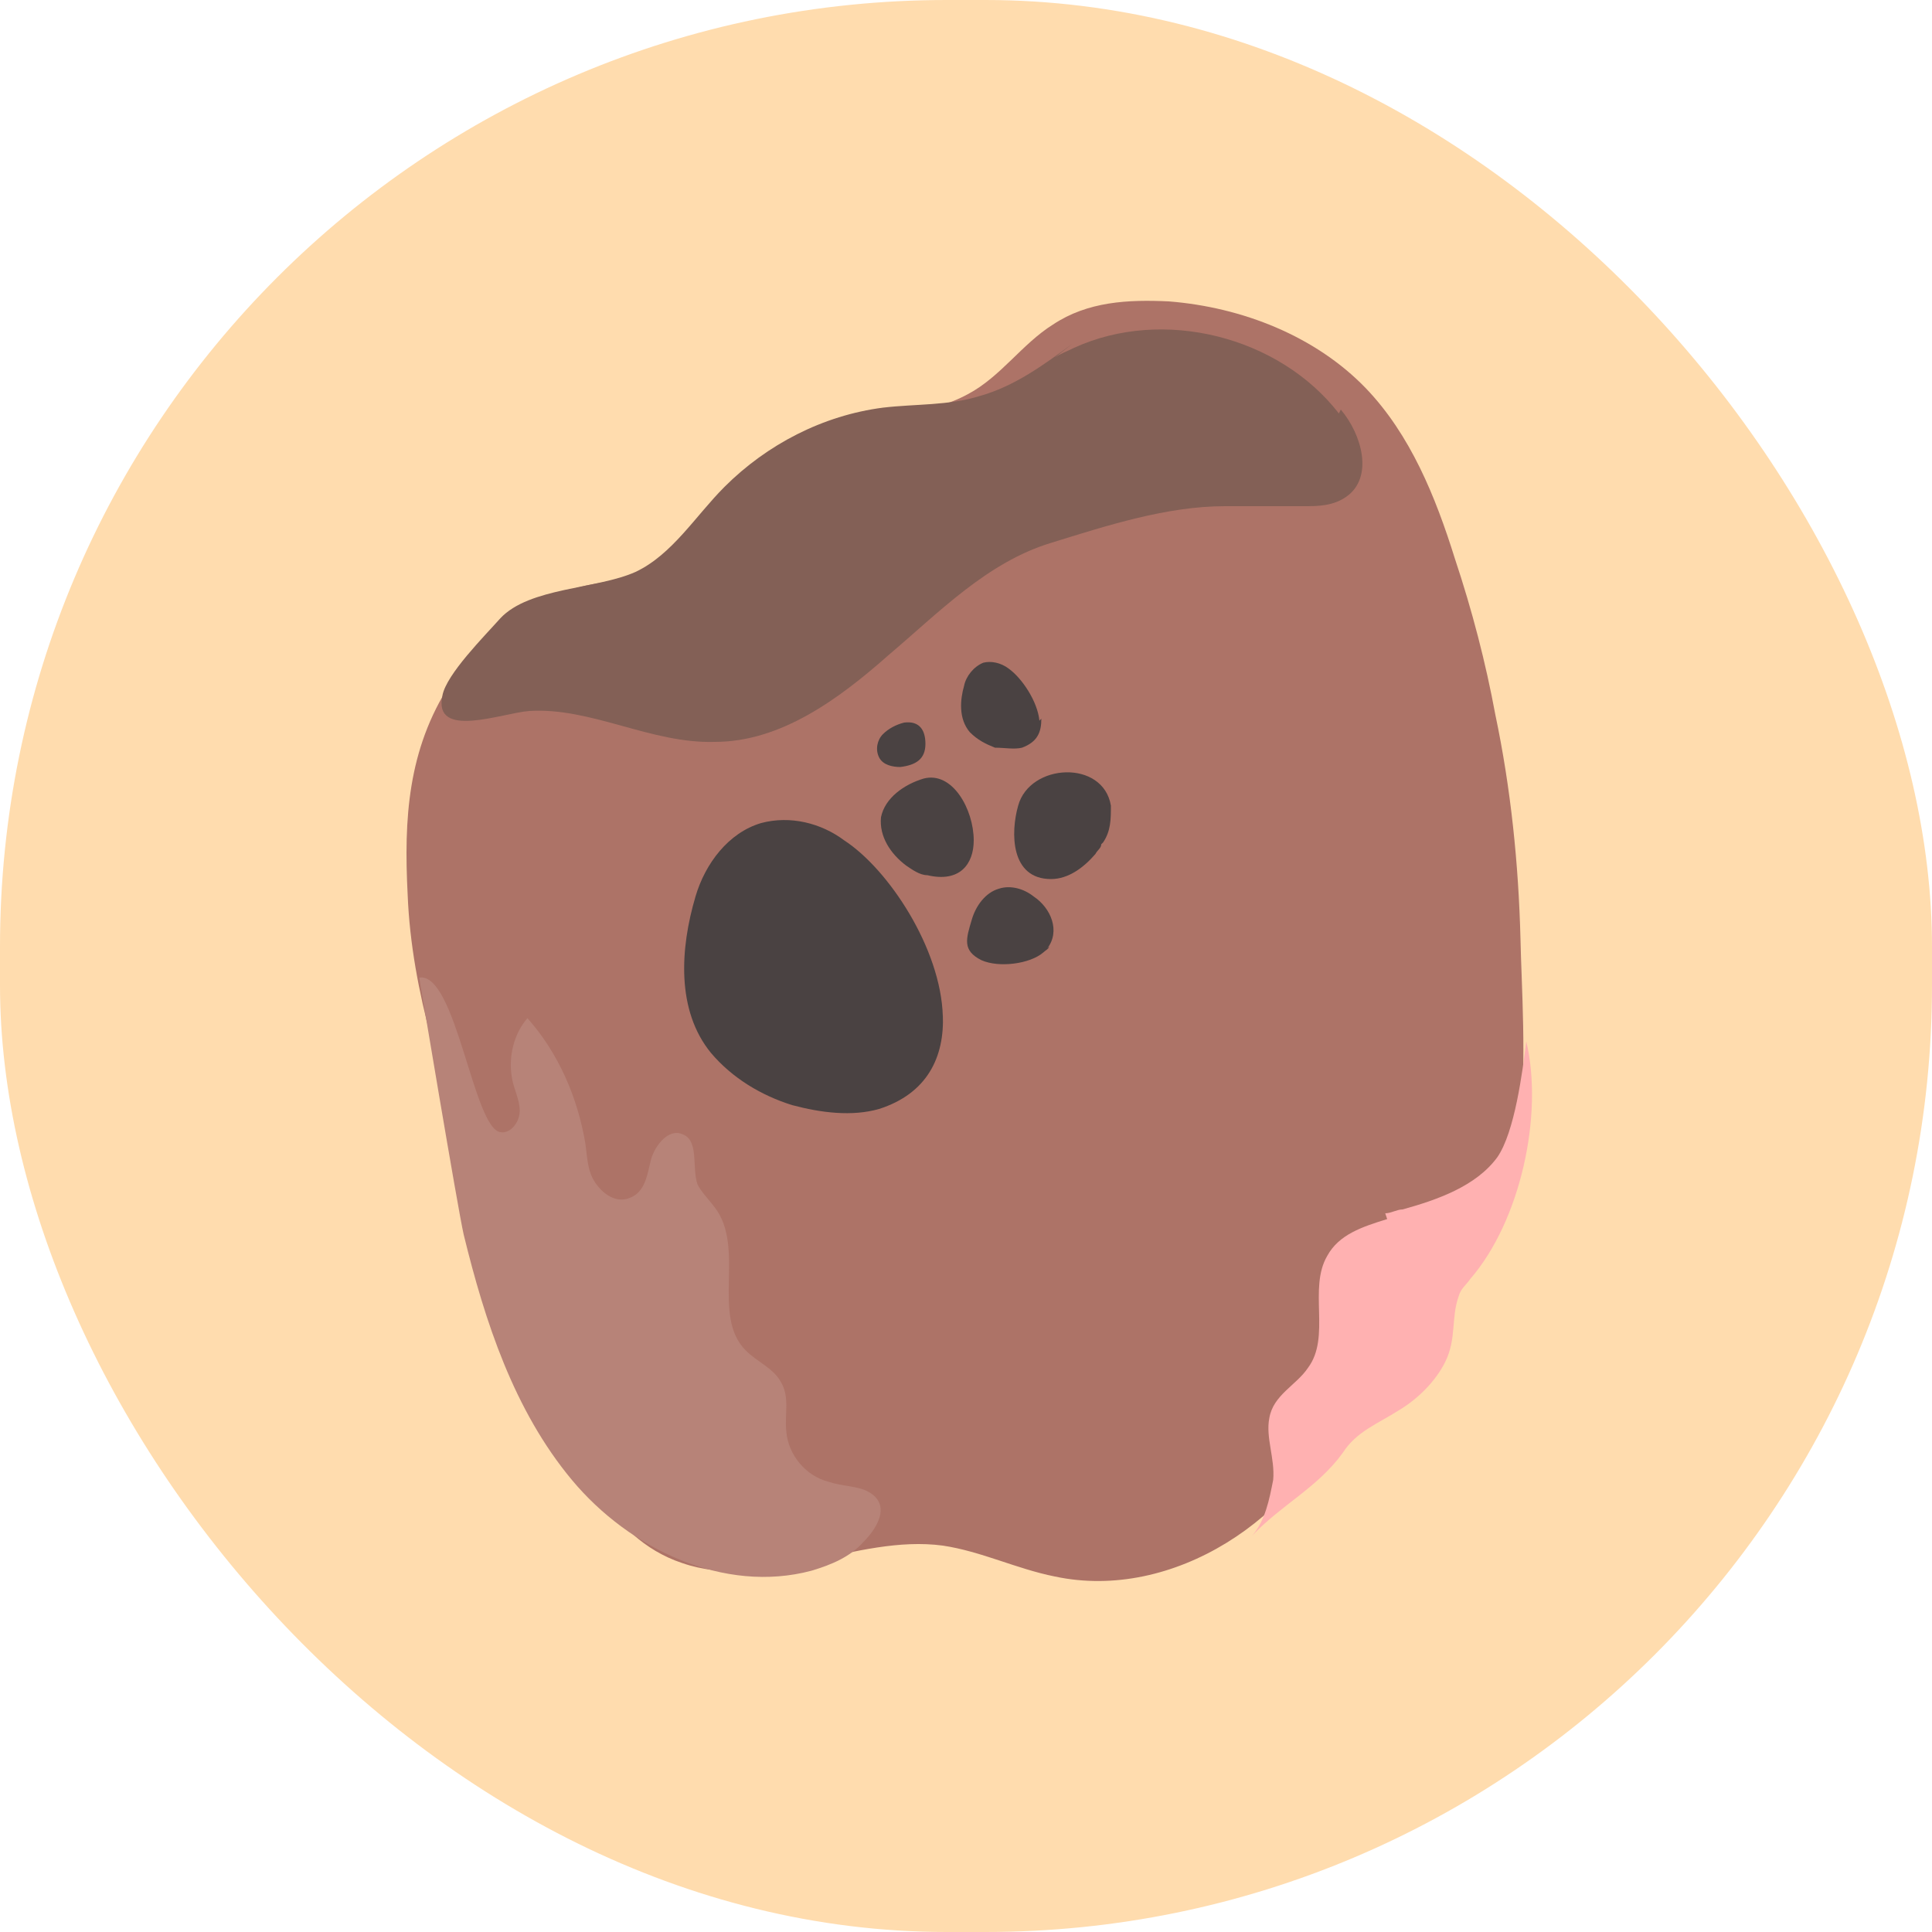
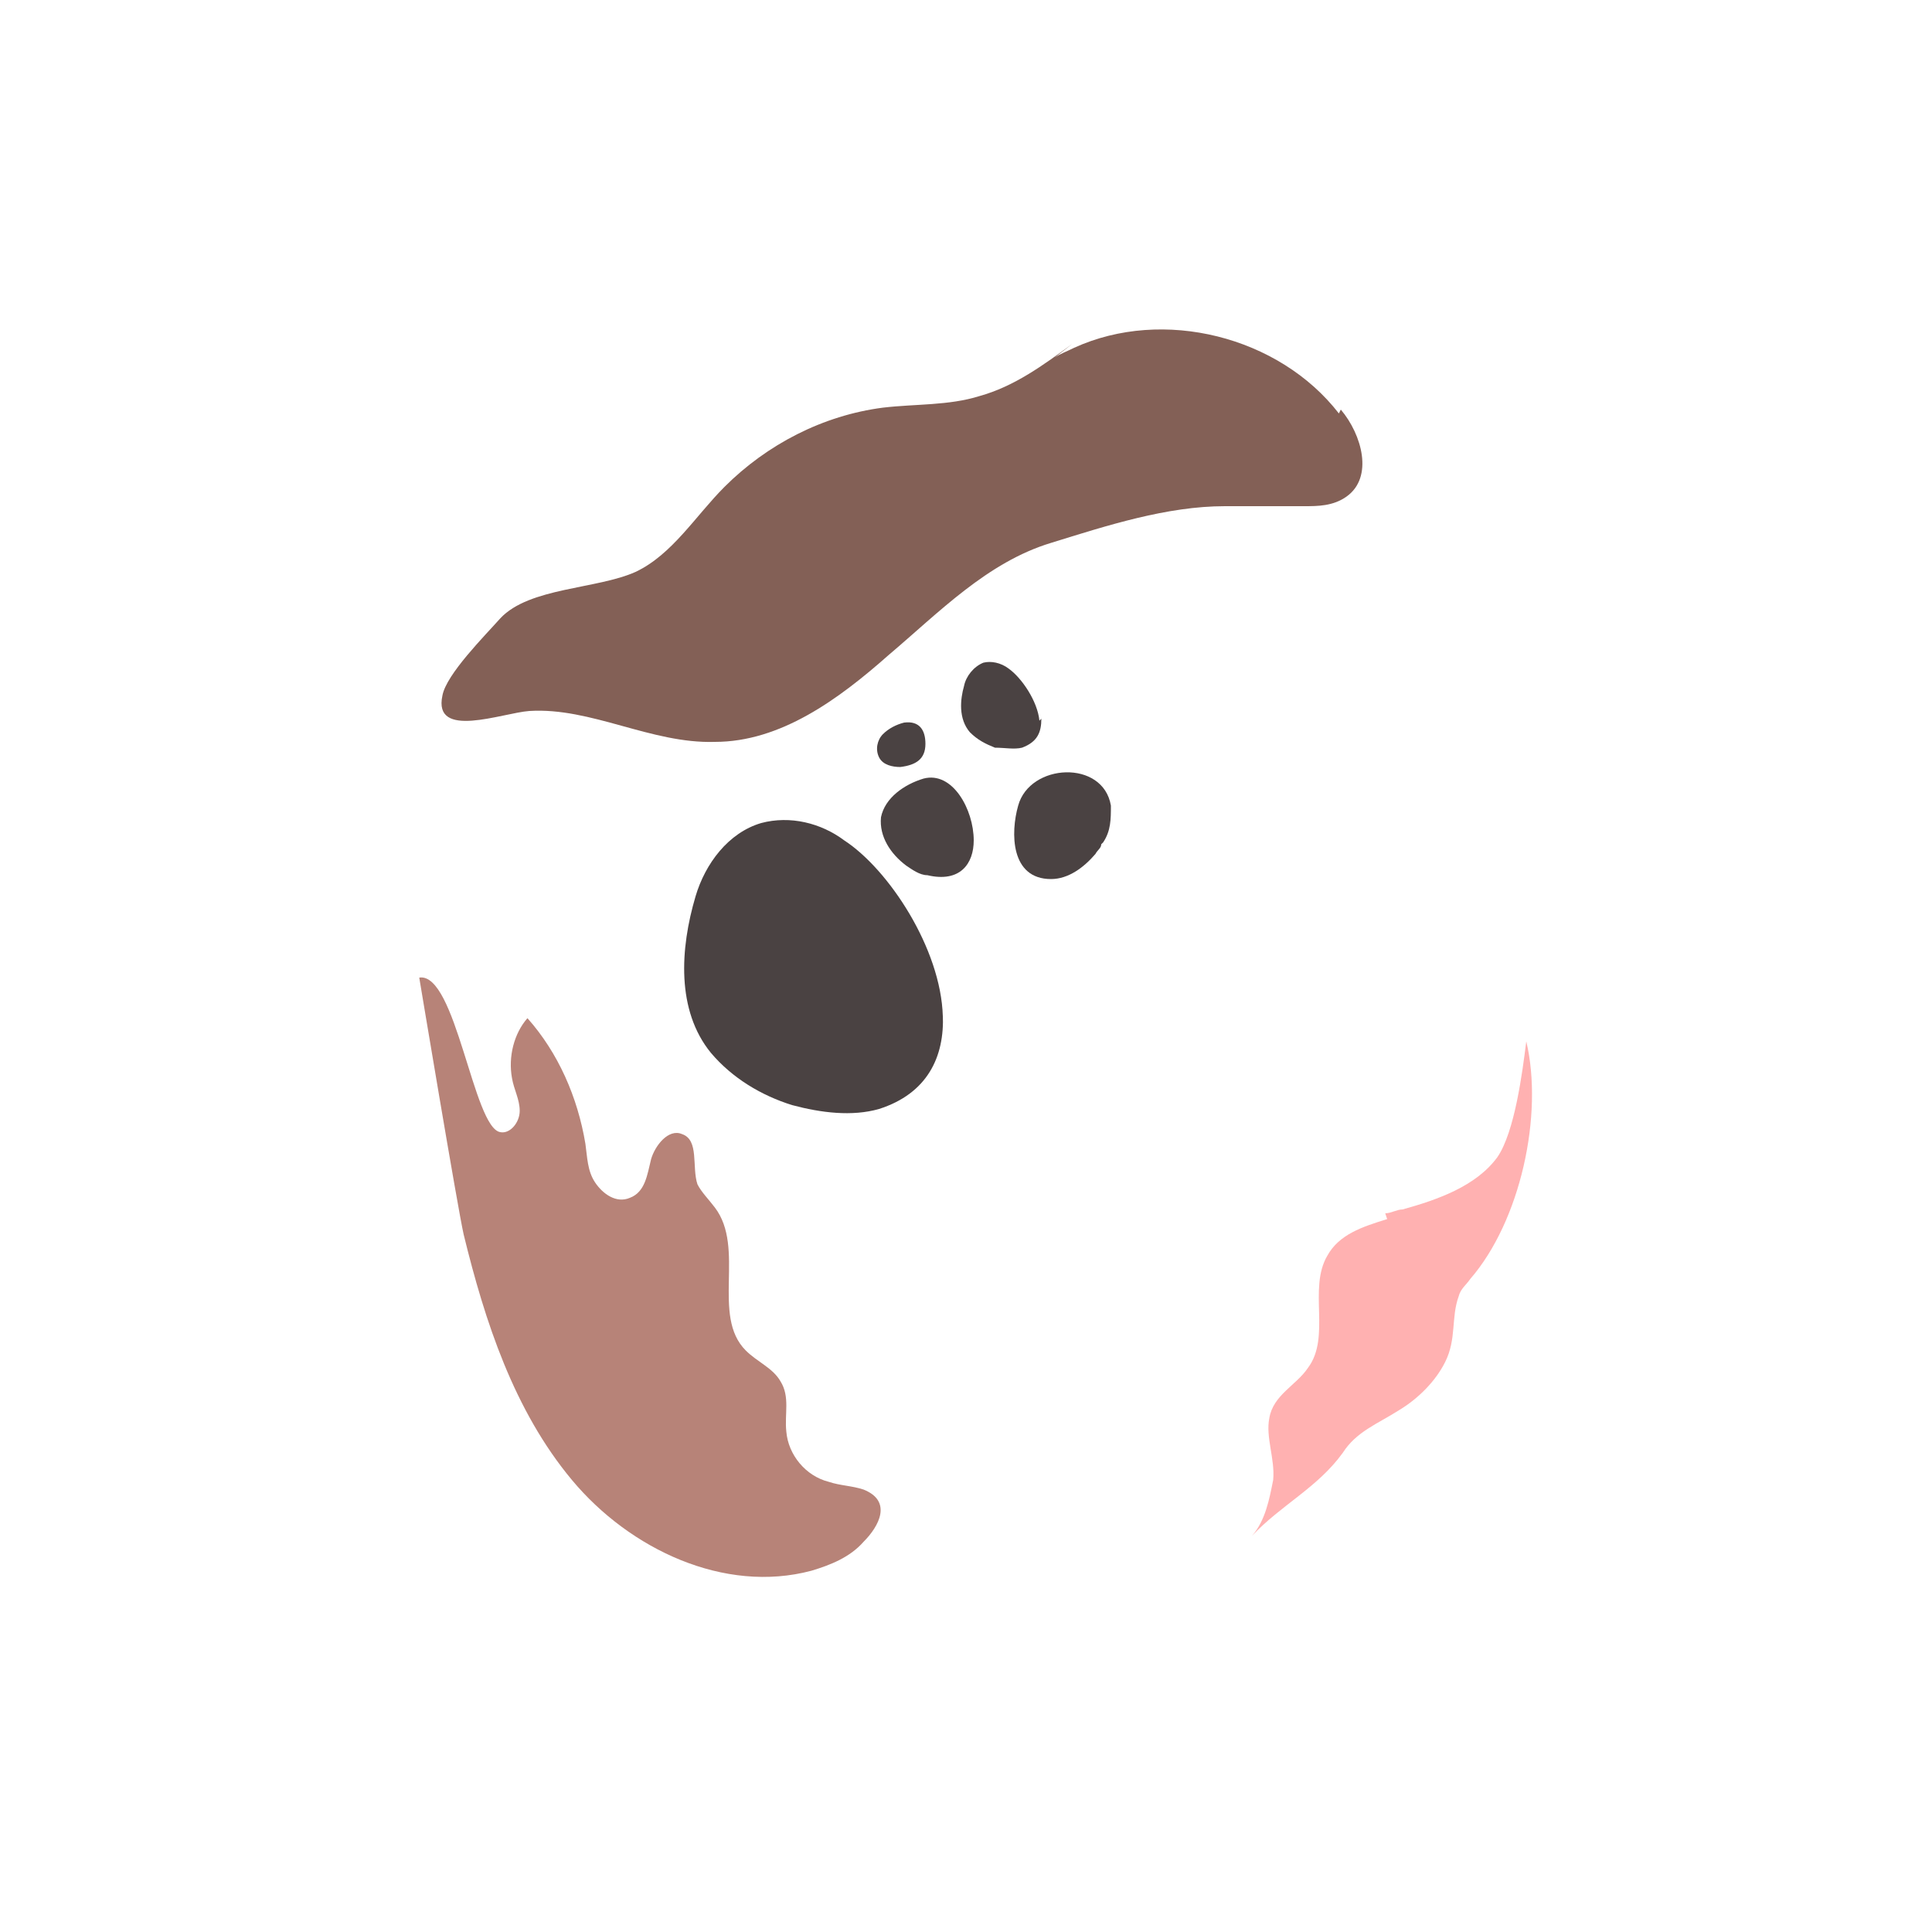
<svg xmlns="http://www.w3.org/2000/svg" id="Capa_1" version="1.1" viewBox="0 0 100 100">
  <defs>
    <style>
      .st0 {
        fill: #ffdcae;
      }

      .st1 {
        fill: #ffb1b1;
      }

      .st2 {
        fill: #4a4242;
      }

      .st3 {
        fill: #ad7367;
      }

      .st4 {
        fill: #836056;
      }

      .st5 {
        fill: #b78378;
      }
    </style>
  </defs>
-   <rect class="st0" x="0" y="0" width="100" height="100" rx="49" ry="49" />
  <g>
-     <path class="st3" d="M77.4,37c-.5-2.7-1.2-5.4-2.1-8.1-1-3.2-2.3-6.4-4.6-8.8-2.6-2.7-6.4-4.2-10.2-4.5-2.1-.1-4.2,0-6,1.2-1.6,1-2.7,2.7-4.4,3.6-2.9,1.6-6.8.7-9.4,2.7-2.2,1.7-2.8,4.9-5.3,6.2-1.4.7-3,.6-4.5.9-3.1.5-5.9,2.5-7.6,5.2-2.2,3.4-2.4,7-2.2,10.9.2,5.1,1.9,10,3.6,14.9,1.2,3.4,2.4,6.8,3.6,10.2,1.4,3.9,3.1,8.2,7,9.5,4.3,1.5,9-1.5,13.5-.9,2,.3,3.8,1.2,5.8,1.6,6.1,1.3,12.6-3,14.9-8.8.5-1.1.8-2.3,1.6-3.3,1-1.2,2.5-1.9,3.8-2.7,4.9-3.1,3.9-13.3,3.8-18.2-.1-3.9-.5-7.8-1.3-11.6Z" />
    <path class="st4" d="M69.3,21.4c-3.1-4-9.1-5.5-13.7-3.4-.4.2-.7.3-1,.5l.9-.7c-1.5,1.1-3,2.2-4.8,2.7-1.6.5-3.3.4-5,.6-3.1.4-6,1.9-8.2,4.1-1.5,1.5-2.7,3.5-4.6,4.4-2,.9-5.5.8-7,2.4-.8.9-2.8,2.9-3,4-.5,2.3,3.1.9,4.5.8,3.2-.2,6.3,1.7,9.6,1.6,3.4,0,6.4-2.2,9-4.5,2.6-2.2,5.1-4.8,8.4-5.8,2.9-.9,6-1.9,9-1.9,1.4,0,2.7,0,4.1,0,.7,0,1.5,0,2.2-.5,1.4-1,.8-3.2-.3-4.5Z" />
    <path class="st2" d="M48.8,52.5c.1,2.2-.8,4.1-3.3,4.9-1.4.4-3,.2-4.5-.2-1.6-.5-3.1-1.4-4.2-2.7-1.8-2.2-1.6-5.4-.8-8.1.5-1.7,1.7-3.3,3.4-3.8,1.5-.4,3.1,0,4.3.9,2.3,1.5,5,5.6,5.1,9.1Z" />
    <path class="st2" d="M50.4,43.5c0,1.2-.7,2.2-2.4,1.8-.4,0-.8-.3-1.1-.5-.8-.6-1.4-1.5-1.3-2.5.2-1,1.2-1.7,2.2-2,1.5-.4,2.6,1.6,2.6,3.2Z" />
-     <path class="st2" d="M54.3,49c0,.1-.2.2-.3.3-.7.6-2.3.8-3.2.4-1-.5-.8-1.1-.5-2.1.2-.7.7-1.4,1.4-1.6.6-.2,1.3,0,1.8.4.9.6,1.4,1.8.7,2.7Z" />
    <path class="st2" d="M57,43.7c0,.2-.2.3-.3.5-.6.7-1.4,1.3-2.3,1.3-2.1,0-2.1-2.4-1.7-3.8.6-2.2,4.4-2.4,4.8,0,0,.7,0,1.3-.4,1.9Z" />
    <path class="st2" d="M53.9,37.2c0,.7-.2,1.2-1,1.5-.4.1-.9,0-1.4,0-.5-.2-.9-.4-1.3-.8-.6-.7-.5-1.7-.3-2.4.1-.5.5-1,1-1.2.4-.1.9,0,1.3.3.7.5,1.5,1.7,1.6,2.7Z" />
    <path class="st2" d="M47.9,38.5c0,.8-.5,1.1-1.3,1.2-.4,0-.9-.1-1.1-.5-.2-.4-.1-.9.2-1.2.3-.3.7-.5,1.1-.6.8-.1,1.1.4,1.1,1.1Z" />
    <path class="st5" d="M24,63.9c1.1,4.5,2.6,9.1,5.6,12.7,3,3.6,7.9,5.9,12.4,4.7,1-.3,2-.7,2.7-1.5.8-.8,1.5-2.1,0-2.7-.6-.2-1.2-.2-1.8-.4-1.2-.3-2.1-1.4-2.2-2.6-.1-.9.2-1.8-.3-2.6-.4-.7-1.2-1-1.8-1.6-1.8-1.8,0-5.3-1.6-7.4-.3-.4-.7-.8-.9-1.2-.3-.9.1-2.3-.8-2.6-.7-.3-1.4.6-1.6,1.3-.2.8-.3,1.7-1.1,2-.7.3-1.4-.2-1.8-.8-.4-.6-.4-1.3-.5-2-.4-2.4-1.4-4.7-3-6.5-.7.8-1,2-.8,3.1.1.6.4,1.1.4,1.7,0,.6-.5,1.2-1,1.1-1.4-.2-2.3-8.3-4.2-8,0,0,2,12,2.3,13.3Z" />
    <path class="st1" d="M71.7,62.8c.3,0,.6-.2.9-.2,1.8-.5,3.8-1.2,4.9-2.7.9-1.3,1.3-4.4,1.5-6,.9,3.8-.3,9.3-2.9,12.3-.2.3-.5.5-.6.9-.4,1.1-.1,2.2-.7,3.4-.5,1-1.4,1.9-2.4,2.5-1.1.7-2.2,1.1-2.9,2.2-1.3,1.8-3.2,2.7-4.7,4.3.7-.8.9-1.9,1.1-2.9.1-1.1-.4-2.2-.2-3.2.2-1.2,1.4-1.7,2-2.6,1.2-1.6,0-4.1,1-5.8.6-1.1,1.8-1.5,3.1-1.9Z" />
  </g>
</svg>